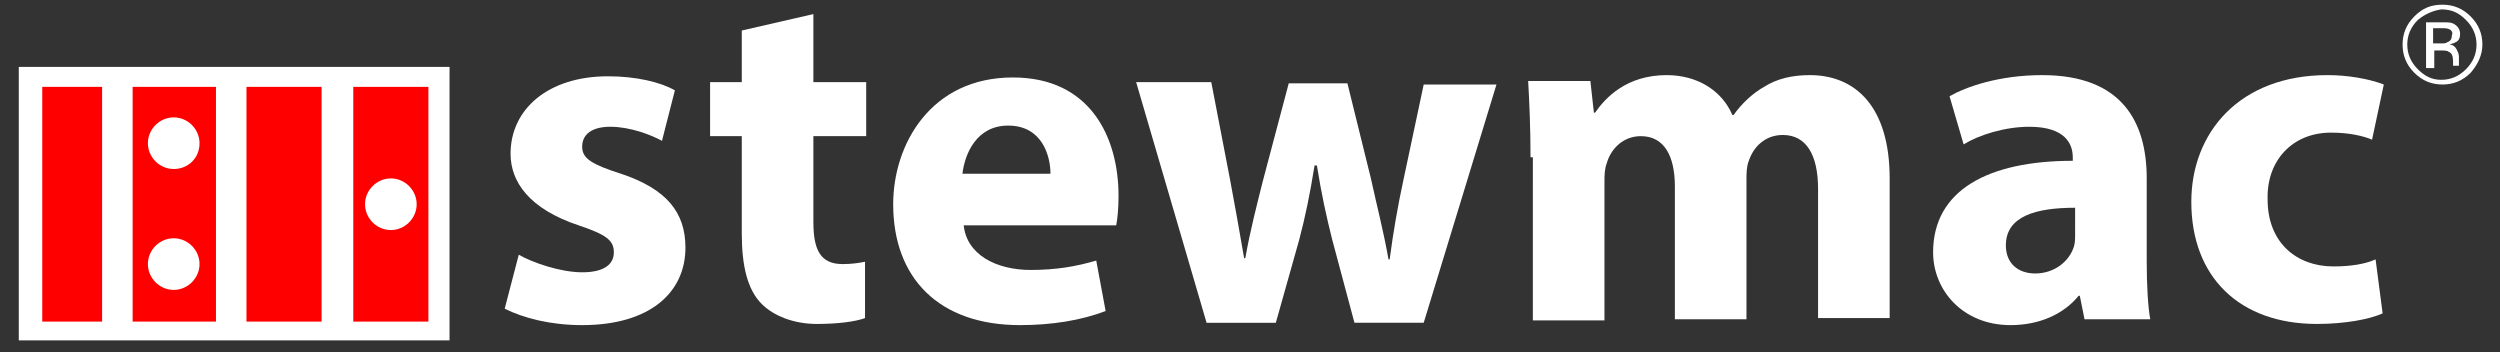
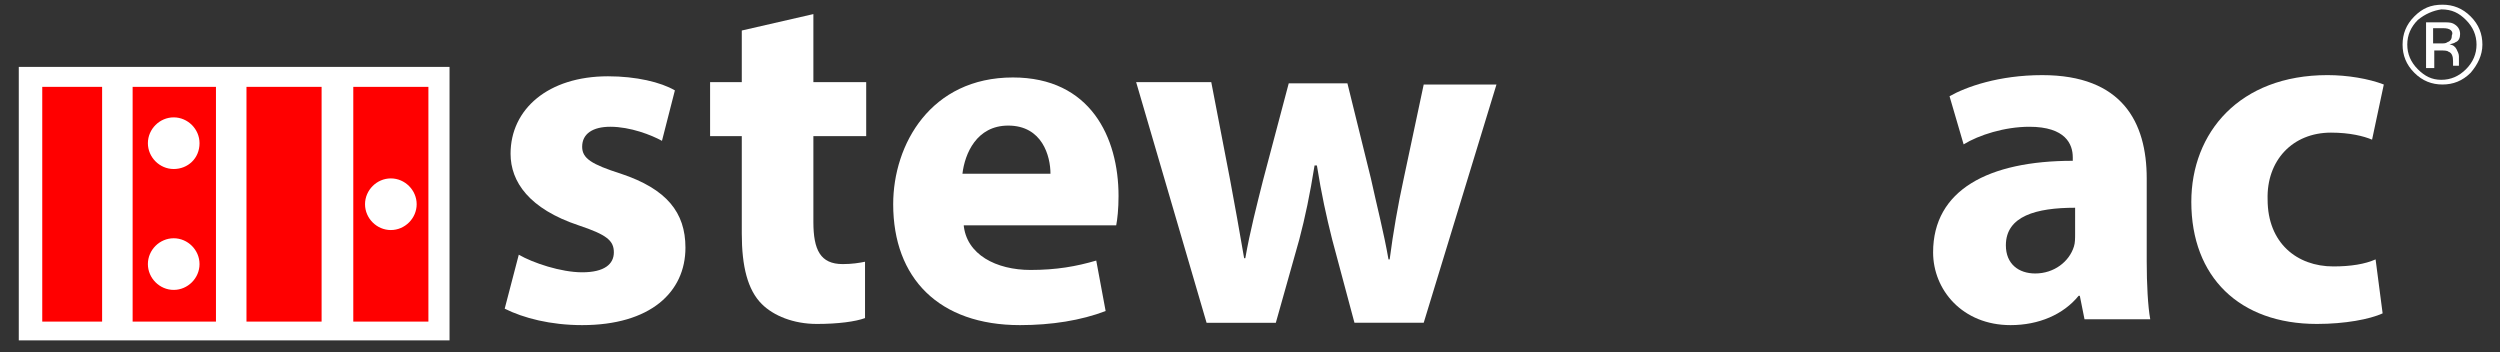
<svg xmlns="http://www.w3.org/2000/svg" version="1.1" id="Layer_1" x="0px" y="0px" viewBox="0 0 213 30" style="enable-background:new 0 0 213 30;" xml:space="preserve">
  <rect x="0" y="0" width="213" height="30" fill="#333333" stroke="none" />
  <style type="text/css">
	.st0{display:none;}
	.st1{display:inline;}
	.st2{fill-rule:evenodd;clip-rule:evenodd;fill:#FFFFFF;}
	.st3{fill-rule:evenodd;clip-rule:evenodd;fill:#FF0000;}
	.st4{fill:#FFFFFF;}
	.st5{fill:#FF0000;}
</style>
  <g id="Layer_1_00000044859548450469412470000014090313290506319536_" class="st0">
    <g class="st1">
      <g transform="translate(50 .473)">
        <path class="st2" d="M2,22.1c1.7,0.9,4.3,1.7,6.9,1.7c2.9,0,4.4-1.2,4.4-3c0-1.7-1.3-2.7-4.6-3.9c-4.6-1.6-7.6-4.1-7.6-8.1     c0-4.7,3.9-8.3,10.4-8.3c3.1,0,5.4,0.6,7,1.4l-1.4,5c-1.1-0.5-3.1-1.3-5.8-1.3s-4,1.2-4,2.7c0,1.8,1.6,2.5,5.1,3.9     c4.9,1.8,7.2,4.3,7.2,8.2c0,4.6-3.6,8.5-11.1,8.5c-3.2,0-6.3-0.8-7.8-1.7L2,22.1z" />
        <path class="st2" d="M30.5,2.8v5.7h4.5v4.6h-4.5v7.2c0,2.4,0.6,3.5,2.5,3.5c0.8,0,1.4-0.1,1.8-0.2l0,4.7c-0.8,0.3-2.3,0.5-4,0.5     c-2,0-3.7-0.7-4.7-1.7c-1.1-1.2-1.7-3.1-1.7-5.9v-8.2h-2.7V8.6h2.7V4.2L30.5,2.8z" />
        <path class="st2" d="M50.4,16.3c0-1.5-0.7-4.1-3.5-4.1c-2.6,0-3.7,2.4-3.8,4.1H50.4z M43.1,20.5c0.2,2.6,2.7,3.8,5.7,3.8     c2.1,0,3.8-0.3,5.5-0.8l0.8,4.2c-2,0.8-4.5,1.2-7.2,1.2c-6.8,0-10.7-3.9-10.7-10.2c0-5.1,3.2-10.7,10.1-10.7c6.5,0,8.9,5,8.9,10     c0,1.1-0.1,2-0.2,2.5L43.1,20.5L43.1,20.5z" />
        <path class="st2" d="M64,8.6l1.6,8.2c0.4,2.1,0.8,4.3,1.1,6.6h0.1c0.4-2.3,1-4.6,1.5-6.5l2.1-8.2h4.9l2,8     c0.5,2.2,1.1,4.5,1.5,6.8h0.1c0.3-2.3,0.7-4.5,1.1-6.8l1.7-7.9h6.1l-6.1,20h-5.8l-1.9-7c-0.5-2-0.9-3.8-1.3-6.2h-0.1     c-0.4,2.5-0.8,4.3-1.3,6.2l-2,7h-5.8l-5.8-20L64,8.6z" />
        <path class="st2" d="M114.2,18c-0.1-3.3-0.2-7.3-0.2-11.3h-0.1c-0.9,3.5-2,7.4-3.1,10.7l-3.3,10.8h-4.9l-2.9-10.7     c-0.9-3.2-1.8-7.2-2.5-10.8H97c-0.2,3.7-0.3,8-0.5,11.4l-0.5,10.5h-5.8L92.1,1h8.3l2.7,9.2c0.9,3.2,1.7,6.6,2.3,9.9h0.1     c0.8-3.2,1.7-6.8,2.6-9.9l2.9-9.2h8.1l1.5,27.6h-6.1L114.2,18z" />
        <path class="st2" d="M136.1,19.1c-3.3,0-5.8,0.7-5.8,3.1c0,1.6,1.1,2.4,2.5,2.4c1.6,0,2.8-1,3.2-2.3c0.1-0.3,0.1-0.7,0.1-1.1     V19.1z M136.8,28.5l-0.4-2h-0.1c-1.3,1.6-3.4,2.5-5.7,2.5c-4.1,0-6.5-3-6.5-6.1c0-5.2,4.7-7.7,11.7-7.6v-0.3     c0-1.1-0.6-2.6-3.6-2.6c-2,0-4.2,0.7-5.5,1.5l-1.2-4c1.4-0.8,4.1-1.8,7.8-1.8c6.7,0,8.8,3.9,8.8,8.6v7c0,1.9,0.1,3.8,0.3,4.9     L136.8,28.5L136.8,28.5z" />
        <path class="st2" d="M162,28.1c-1.1,0.5-3.2,0.9-5.6,0.9c-6.5,0-10.6-3.9-10.6-10.2c0-5.9,4-10.6,11.5-10.6     c1.6,0,3.4,0.3,4.7,0.8l-1,4.6c-0.7-0.3-1.8-0.6-3.5-0.6c-3.3,0-5.4,2.3-5.4,5.6c0,3.7,2.5,5.6,5.5,5.6c1.5,0,2.6-0.2,3.6-0.6     L162,28.1z" />
      </g>
      <g transform="translate(0 1.263)">
        <path class="st3" d="M0,27.7h6.5v-27H0V27.7z" />
        <path class="st3" d="M22.5,27.7h9v-27h-9V27.7z" />
        <g transform="translate(35 .737)">
          <path class="st3" d="M0,27h9V0H0V27z" />
          <path class="st2" d="M7.5,13.6c0-1.7-1.3-3-3-3s-3,1.3-3,3s1.3,3,3,3S7.5,15.2,7.5,13.6z" />
        </g>
        <g transform="translate(10 .737)">
          <path class="st3" d="M0,27h9V0H0V27z" />
          <g>
            <path class="st2" d="M4.5,17.4c-1.7,0-3,1.3-3,3s1.3,3,3,3s3-1.3,3-3S6.2,17.4,4.5,17.4z" />
            <path class="st2" d="M7.5,6.8c0-1.7-1.3-3-3-3s-3,1.3-3,3s1.3,3,3,3S7.5,8.4,7.5,6.8z" />
          </g>
        </g>
      </g>
    </g>
  </g>
  <g>
    <g>
      <g>
        <g>
          <rect x="1.6" y="5.7" class="st4" width="36.7" height="23.3" />
        </g>
        <g>
          <g>
            <path class="st4" d="M44.2,21.7c1.2,0.7,3.6,1.5,5.4,1.5c1.9,0,2.7-0.7,2.7-1.7c0-1-0.6-1.5-3-2.3c-4.2-1.4-5.8-3.7-5.8-6.1       c0-3.8,3.2-6.6,8.3-6.6c2.4,0,4.5,0.5,5.7,1.2L56.4,12c-0.9-0.5-2.7-1.2-4.4-1.2c-1.5,0-2.4,0.6-2.4,1.7c0,1,0.8,1.5,3.3,2.3       c3.9,1.3,5.5,3.3,5.5,6.3c0,3.8-3,6.6-8.8,6.6c-2.7,0-5-0.6-6.6-1.4L44.2,21.7z" />
            <path class="st4" d="M69.3,1.2V7h4.5v4.6h-4.5v7.3c0,2.4,0.6,3.6,2.5,3.6c0.8,0,1.4-0.1,1.9-0.2l0,4.8       c-0.8,0.3-2.3,0.5-4.1,0.5c-2,0-3.7-0.7-4.7-1.7c-1.2-1.2-1.7-3.2-1.7-6v-8.3h-2.7V7h2.7V2.6L69.3,1.2z" />
            <path class="st4" d="M82.1,19.1c0.2,2.6,2.8,3.9,5.7,3.9c2.2,0,3.9-0.3,5.6-0.8l0.8,4.3c-2.1,0.8-4.6,1.2-7.3,1.2       c-6.9,0-10.8-4-10.8-10.3c0-5.1,3.2-10.8,10.2-10.8c6.6,0,9,5.1,9,10.1c0,1.1-0.1,2-0.2,2.5H82.1z M89.5,14.8       c0-1.5-0.7-4.1-3.6-4.1c-2.7,0-3.7,2.4-3.9,4.1H89.5z" />
            <path class="st4" d="M103.2,7l1.6,8.3c0.4,2.1,0.8,4.4,1.2,6.7h0.1c0.4-2.3,1-4.6,1.5-6.6l2.2-8.3h5l2,8.1       c0.5,2.3,1.1,4.6,1.5,6.9h0.1c0.3-2.3,0.7-4.6,1.2-6.9l1.7-8h6.2l-6.2,20.3h-5.9l-1.9-7.1c-0.5-2-0.9-3.8-1.3-6.3H112       c-0.4,2.5-0.8,4.4-1.3,6.3l-2,7.1h-5.9L96.8,7H103.2z" />
-             <path class="st4" d="M130.4,13.4c0-2.5-0.1-4.7-0.2-6.5h5.3l0.3,2.7h0.1c0.9-1.3,2.7-3.2,6.1-3.2c2.6,0,4.7,1.3,5.6,3.4h0.1       c0.7-1,1.7-1.9,2.6-2.4c1.1-0.7,2.4-1,3.9-1c3.9,0,6.8,2.7,6.8,8.8v11.9h-6.1v-11c0-2.9-1-4.6-3-4.6c-1.5,0-2.5,1-2.9,2.2       c-0.2,0.5-0.2,1.1-0.2,1.6v11.9h-6.1V15.9c0-2.6-0.9-4.3-2.9-4.3c-1.6,0-2.6,1.2-2.9,2.3c-0.2,0.5-0.2,1.1-0.2,1.6v11.8h-6.1       V13.4z" />
            <path class="st4" d="M177.6,27.2l-0.4-2h-0.1c-1.3,1.6-3.4,2.5-5.8,2.5c-4.1,0-6.6-3-6.6-6.2c0-5.3,4.7-7.8,11.9-7.8v-0.3       c0-1.1-0.6-2.6-3.7-2.6c-2.1,0-4.3,0.7-5.6,1.5l-1.2-4.1c1.4-0.8,4.2-1.8,7.9-1.8c6.8,0,8.9,4,8.9,8.8v7.1       c0,1.9,0.1,3.8,0.3,4.9H177.6z M176.8,17.7c-3.3,0-5.9,0.7-5.9,3.2c0,1.6,1.1,2.4,2.5,2.4c1.6,0,2.9-1,3.3-2.3       c0.1-0.3,0.1-0.7,0.1-1.1V17.7z" />
            <path class="st4" d="M203,26.7c-1.1,0.5-3.2,0.9-5.6,0.9c-6.6,0-10.7-4-10.7-10.4c0-5.9,4.1-10.8,11.6-10.8       c1.7,0,3.5,0.3,4.8,0.8l-1,4.7c-0.7-0.3-1.9-0.6-3.5-0.6c-3.3,0-5.5,2.4-5.4,5.7c0,3.7,2.5,5.7,5.6,5.7c1.5,0,2.7-0.2,3.6-0.6       L203,26.7z" />
          </g>
        </g>
      </g>
      <g>
        <path class="st4" d="M210.5,6.2c-0.7,0.7-1.5,1-2.4,1c-0.9,0-1.7-0.3-2.4-1c-0.7-0.7-1-1.5-1-2.4c0-0.9,0.3-1.7,1-2.4     c0.7-0.7,1.4-1,2.4-1c0.9,0,1.7,0.3,2.4,1c0.7,0.7,1,1.5,1,2.4C211.5,4.7,211.1,5.5,210.5,6.2z M206,1.7     c-0.6,0.6-0.9,1.3-0.9,2.1c0,0.8,0.3,1.5,0.9,2.1c0.6,0.6,1.2,0.9,2,0.9c0.8,0,1.5-0.3,2.1-0.9c0.6-0.6,0.9-1.3,0.9-2.1     c0-0.8-0.3-1.5-0.9-2.1c-0.6-0.6-1.2-0.9-2.1-0.9C207.3,0.9,206.6,1.2,206,1.7z M208,1.9c0.5,0,0.8,0,1,0.1     c0.4,0.2,0.6,0.5,0.6,0.9c0,0.3-0.1,0.6-0.4,0.7c-0.1,0.1-0.3,0.1-0.5,0.2c0.3,0,0.5,0.2,0.6,0.4c0.1,0.2,0.2,0.4,0.2,0.6v0.3     c0,0.1,0,0.2,0,0.3c0,0.1,0,0.2,0,0.2l0,0H209c0,0,0,0,0,0c0,0,0,0,0,0l0-0.1V5.2c0-0.4-0.1-0.7-0.4-0.8     c-0.1-0.1-0.4-0.1-0.7-0.1h-0.5v1.5h-0.7V1.9H208z M208.7,2.5c-0.2-0.1-0.4-0.1-0.8-0.1h-0.6v1.3h0.6c0.3,0,0.5,0,0.6-0.1     c0.3-0.1,0.4-0.3,0.4-0.6C209,2.8,208.9,2.6,208.7,2.5z" />
      </g>
    </g>
    <g>
      <rect x="3.6" y="7.4" class="st5" width="5.1" height="20" />
      <rect x="21" y="7.4" class="st5" width="6.4" height="20" />
      <path class="st5" d="M36.5,27.4h-6.4v-20h6.4V27.4z M35.5,17.4c0-1.2-1-2.2-2.2-2.2c-1.2,0-2.2,1-2.2,2.2c0,1.2,1,2.2,2.2,2.2    C34.5,19.6,35.5,18.6,35.5,17.4z" />
      <path class="st5" d="M18.4,27.4h-7.1v-20h7.1V27.4z M17,12.2c0-1.2-1-2.2-2.2-2.2s-2.2,1-2.2,2.2s1,2.2,2.2,2.2S17,13.5,17,12.2z     M14.8,20.3c-1.2,0-2.2,1-2.2,2.2s1,2.2,2.2,2.2s2.2-1,2.2-2.2S16,20.3,14.8,20.3z" />
    </g>
  </g>
</svg>